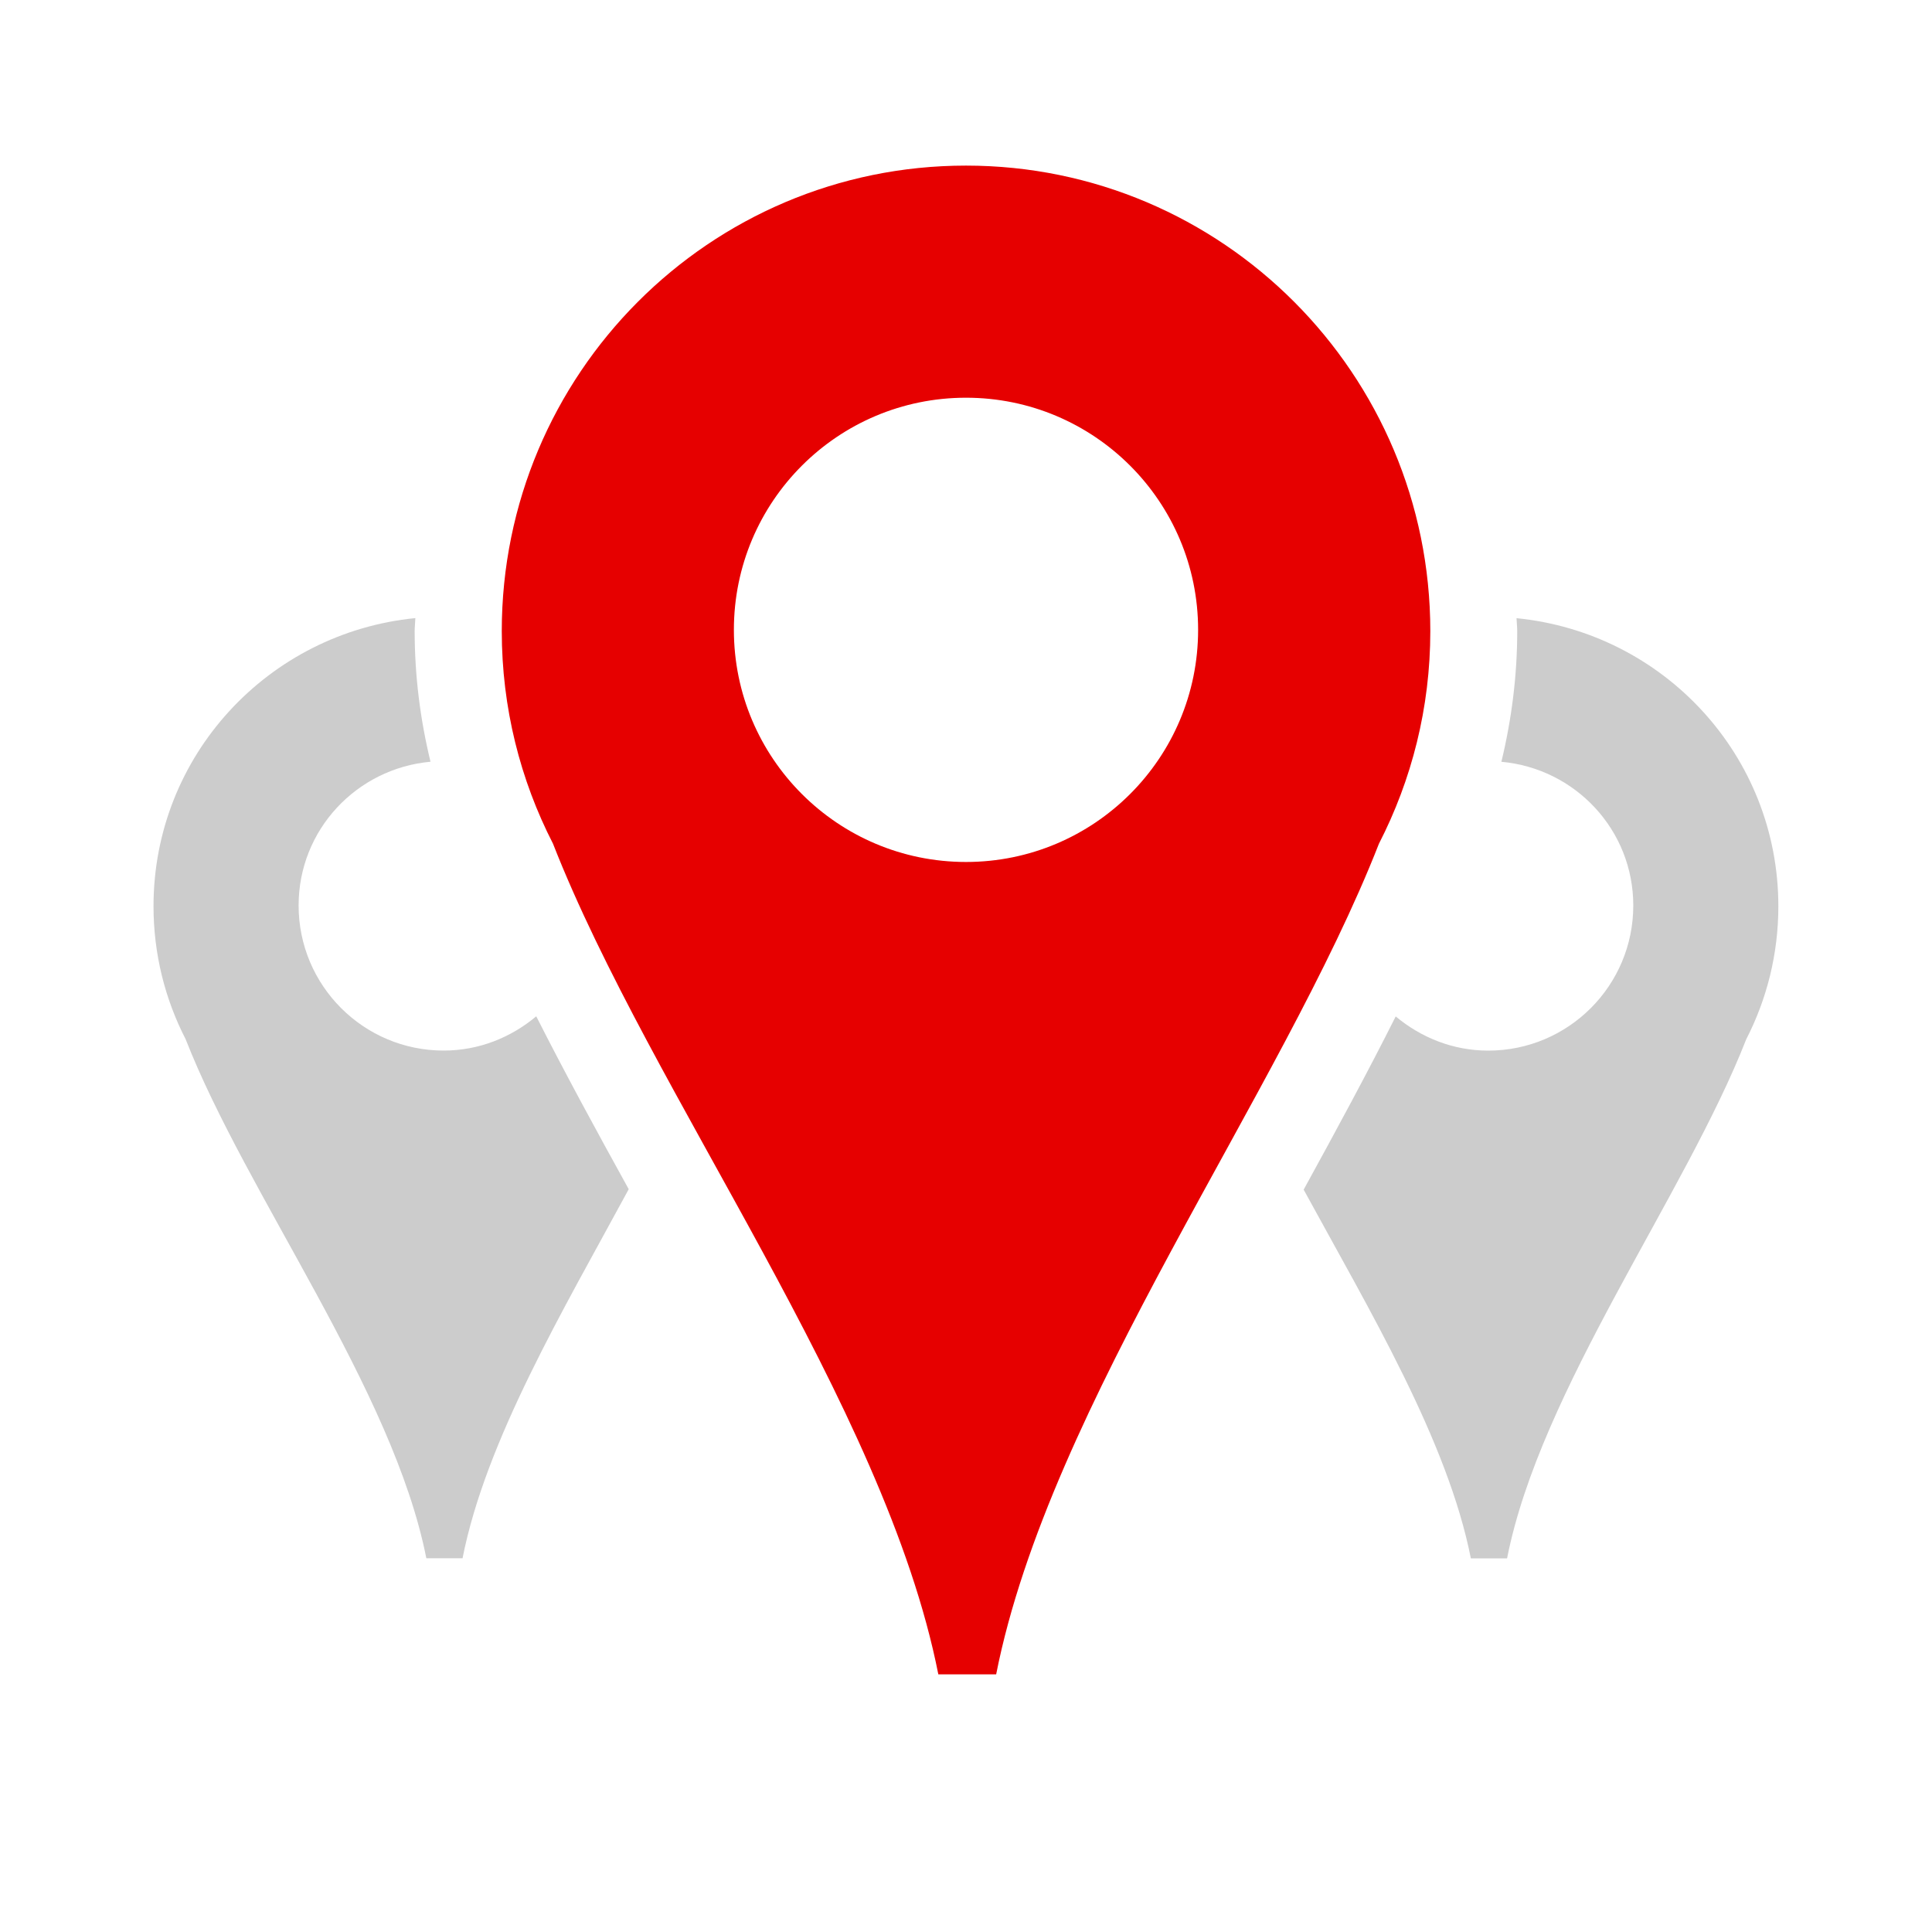
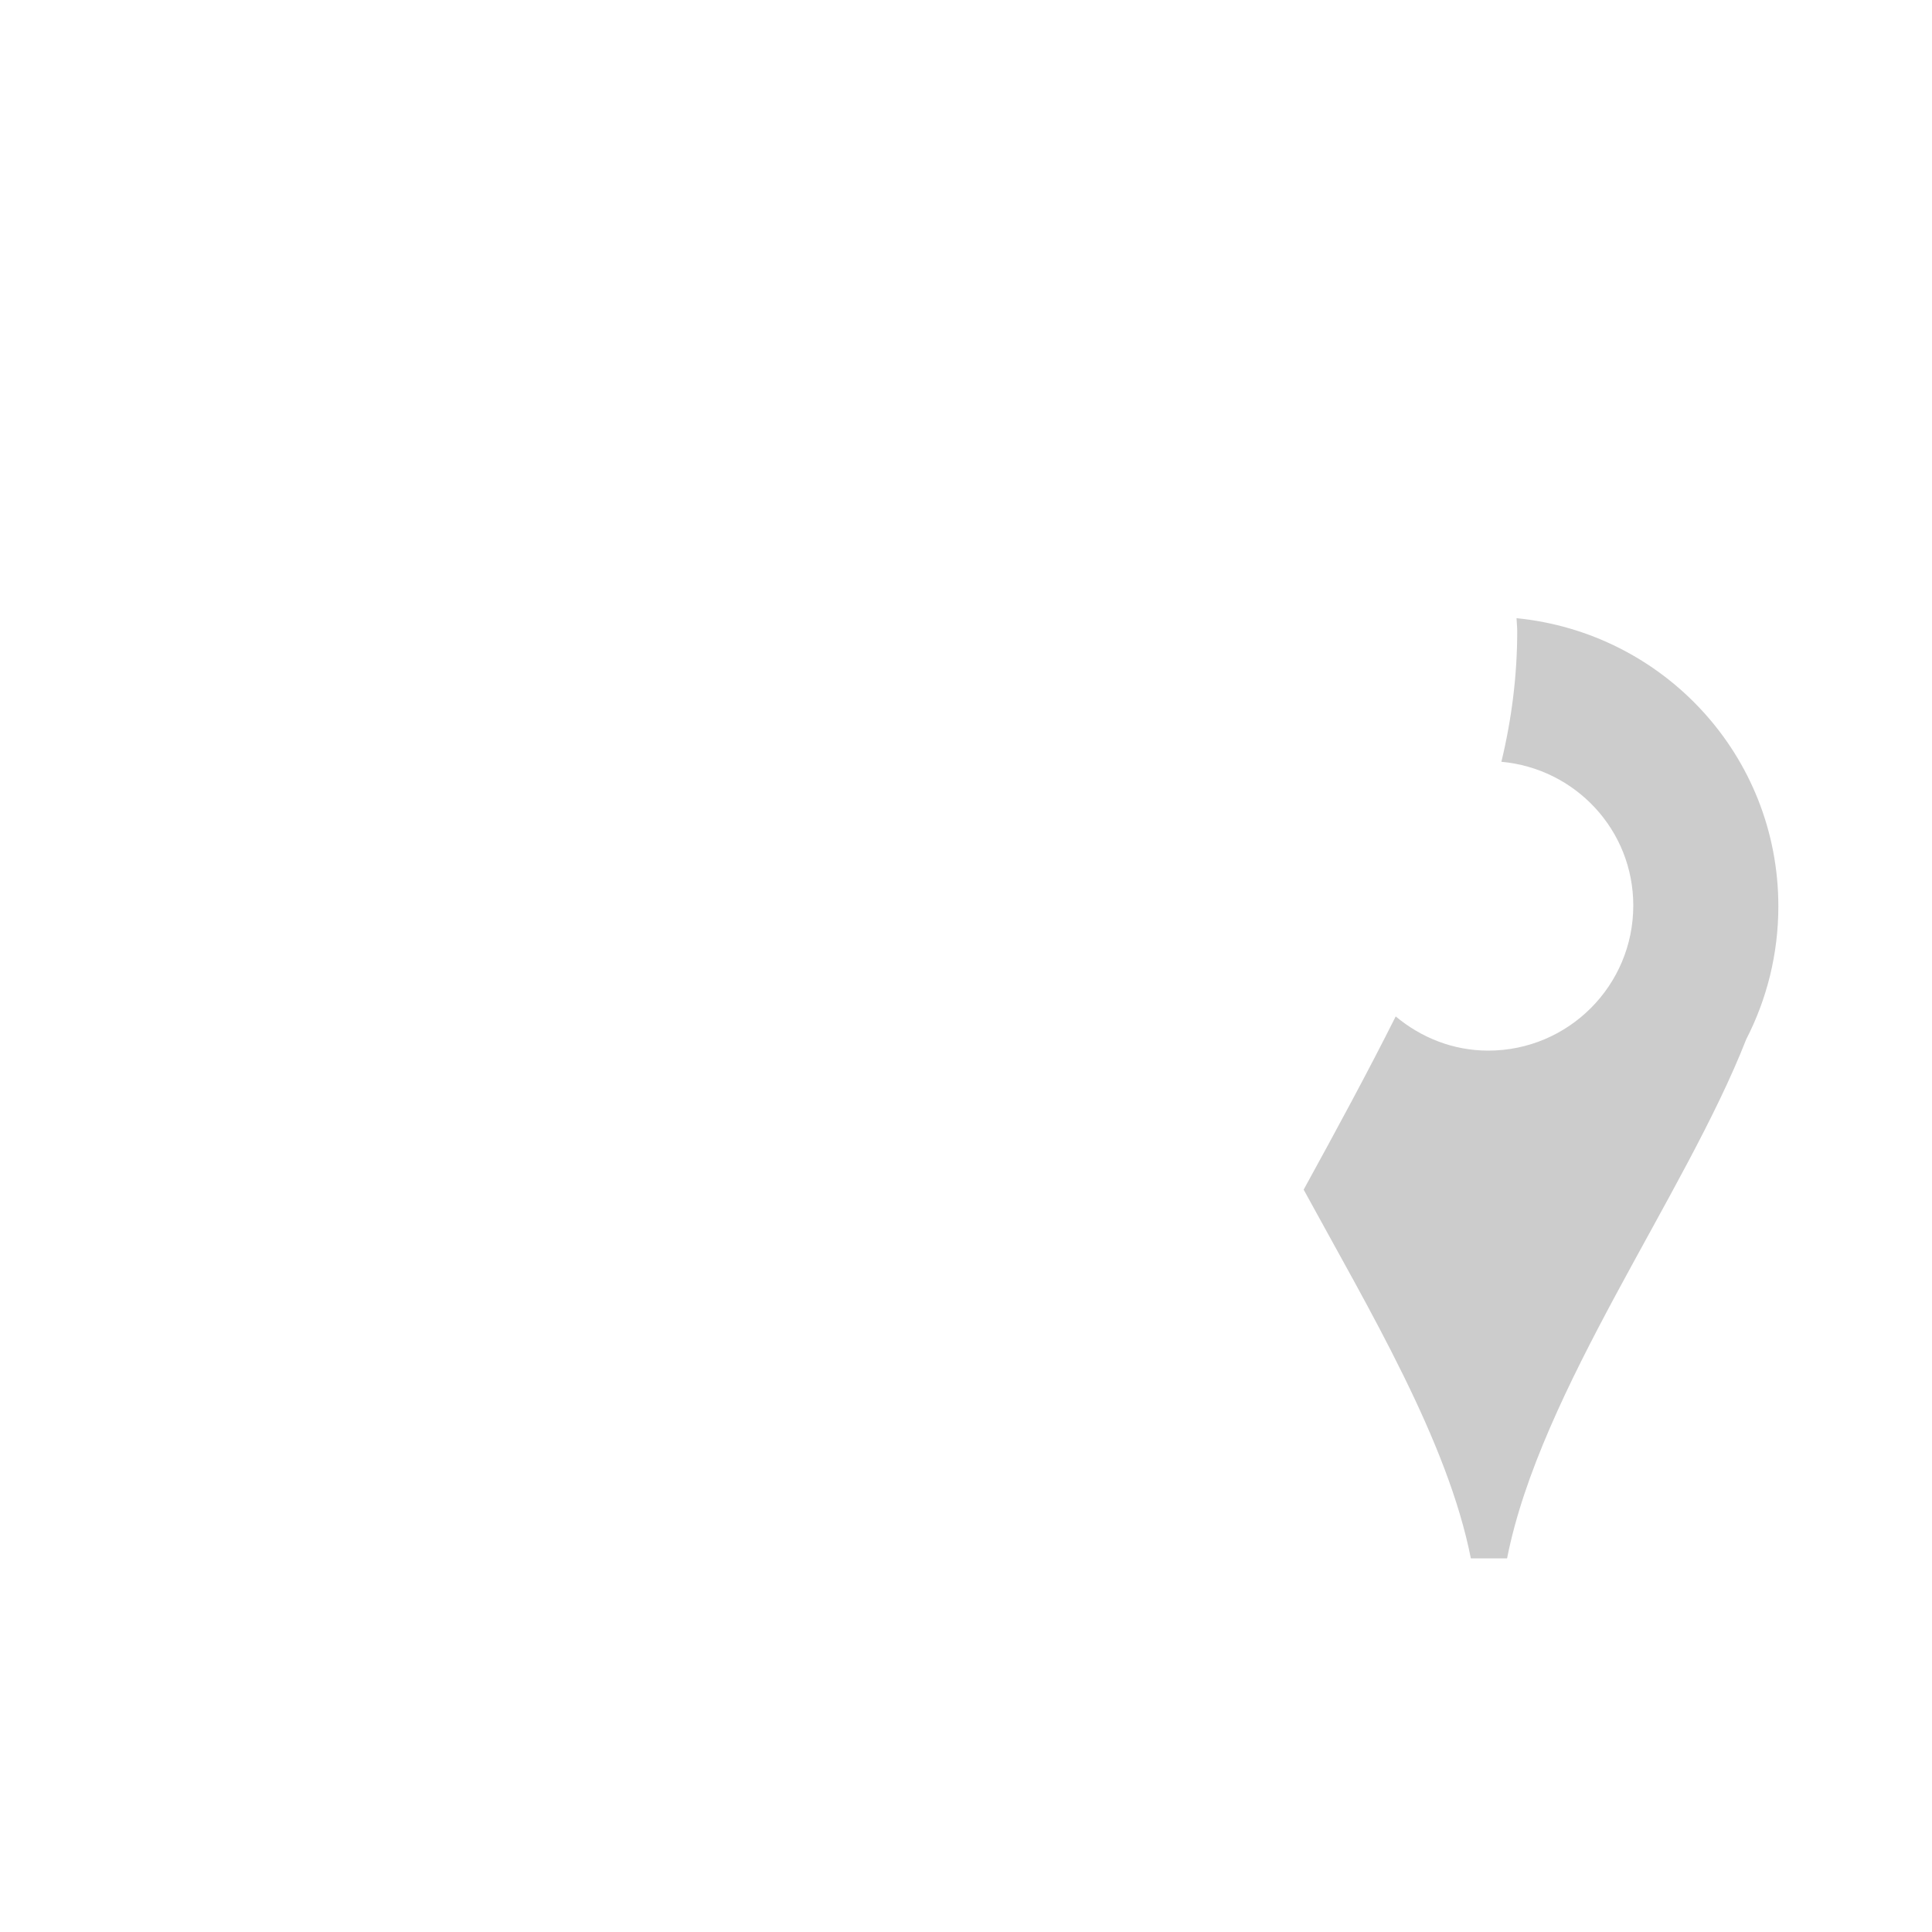
<svg xmlns="http://www.w3.org/2000/svg" width="70" height="70" viewBox="0 0 70 70" fill="none">
-   <path d="M16.075 38.064C13.172 38.064 10.819 35.711 10.819 32.807C10.819 30.066 12.921 27.843 15.598 27.599C15.222 26.052 15.024 24.462 15.024 22.866C15.024 22.709 15.045 22.555 15.049 22.395C9.732 22.921 5.562 27.366 5.562 32.835C5.562 34.571 5.983 36.207 6.725 37.65C8.937 43.303 14.242 50.345 15.447 56.459C15.709 56.459 16.498 56.459 16.759 56.459C17.6 52.189 20.404 47.475 22.78 43.087C21.592 40.938 20.457 38.852 19.429 36.823C18.518 37.587 17.358 38.064 16.075 38.064Z" fill="#CCCCCC" />
  <path d="M54.947 22.398C54.951 22.557 54.972 22.711 54.972 22.868C54.972 24.464 54.772 26.054 54.398 27.601C57.074 27.843 59.177 30.068 59.177 32.809C59.177 35.713 56.824 38.066 53.92 38.066C52.64 38.066 51.481 37.588 50.569 36.827C49.547 38.863 48.414 40.953 47.234 43.103C49.625 47.487 52.449 52.195 53.292 56.463C53.555 56.463 54.343 56.463 54.604 56.463C55.809 50.349 61.056 43.307 63.27 37.654C64.013 36.207 64.433 34.573 64.433 32.837C64.433 27.368 60.266 22.923 54.947 22.398Z" fill="#CCCCCC" />
-   <path d="M35 6C25.709 6 18.18 13.552 18.18 22.867C18.18 25.642 18.852 28.26 20.036 30.568C23.579 39.618 32.067 50.883 33.997 60.664C34.418 60.664 35.675 60.664 36.093 60.664C38.024 50.883 46.421 39.616 49.962 30.568C51.148 28.26 51.823 25.642 51.823 22.867C51.821 13.552 44.289 6 35 6ZM35 31.231C30.354 31.231 26.59 27.467 26.59 22.82C26.59 18.174 30.354 14.41 35 14.41C39.645 14.41 43.41 18.174 43.41 22.82C43.41 27.467 39.645 31.231 35 31.231Z" fill="#E60000" />
</svg>